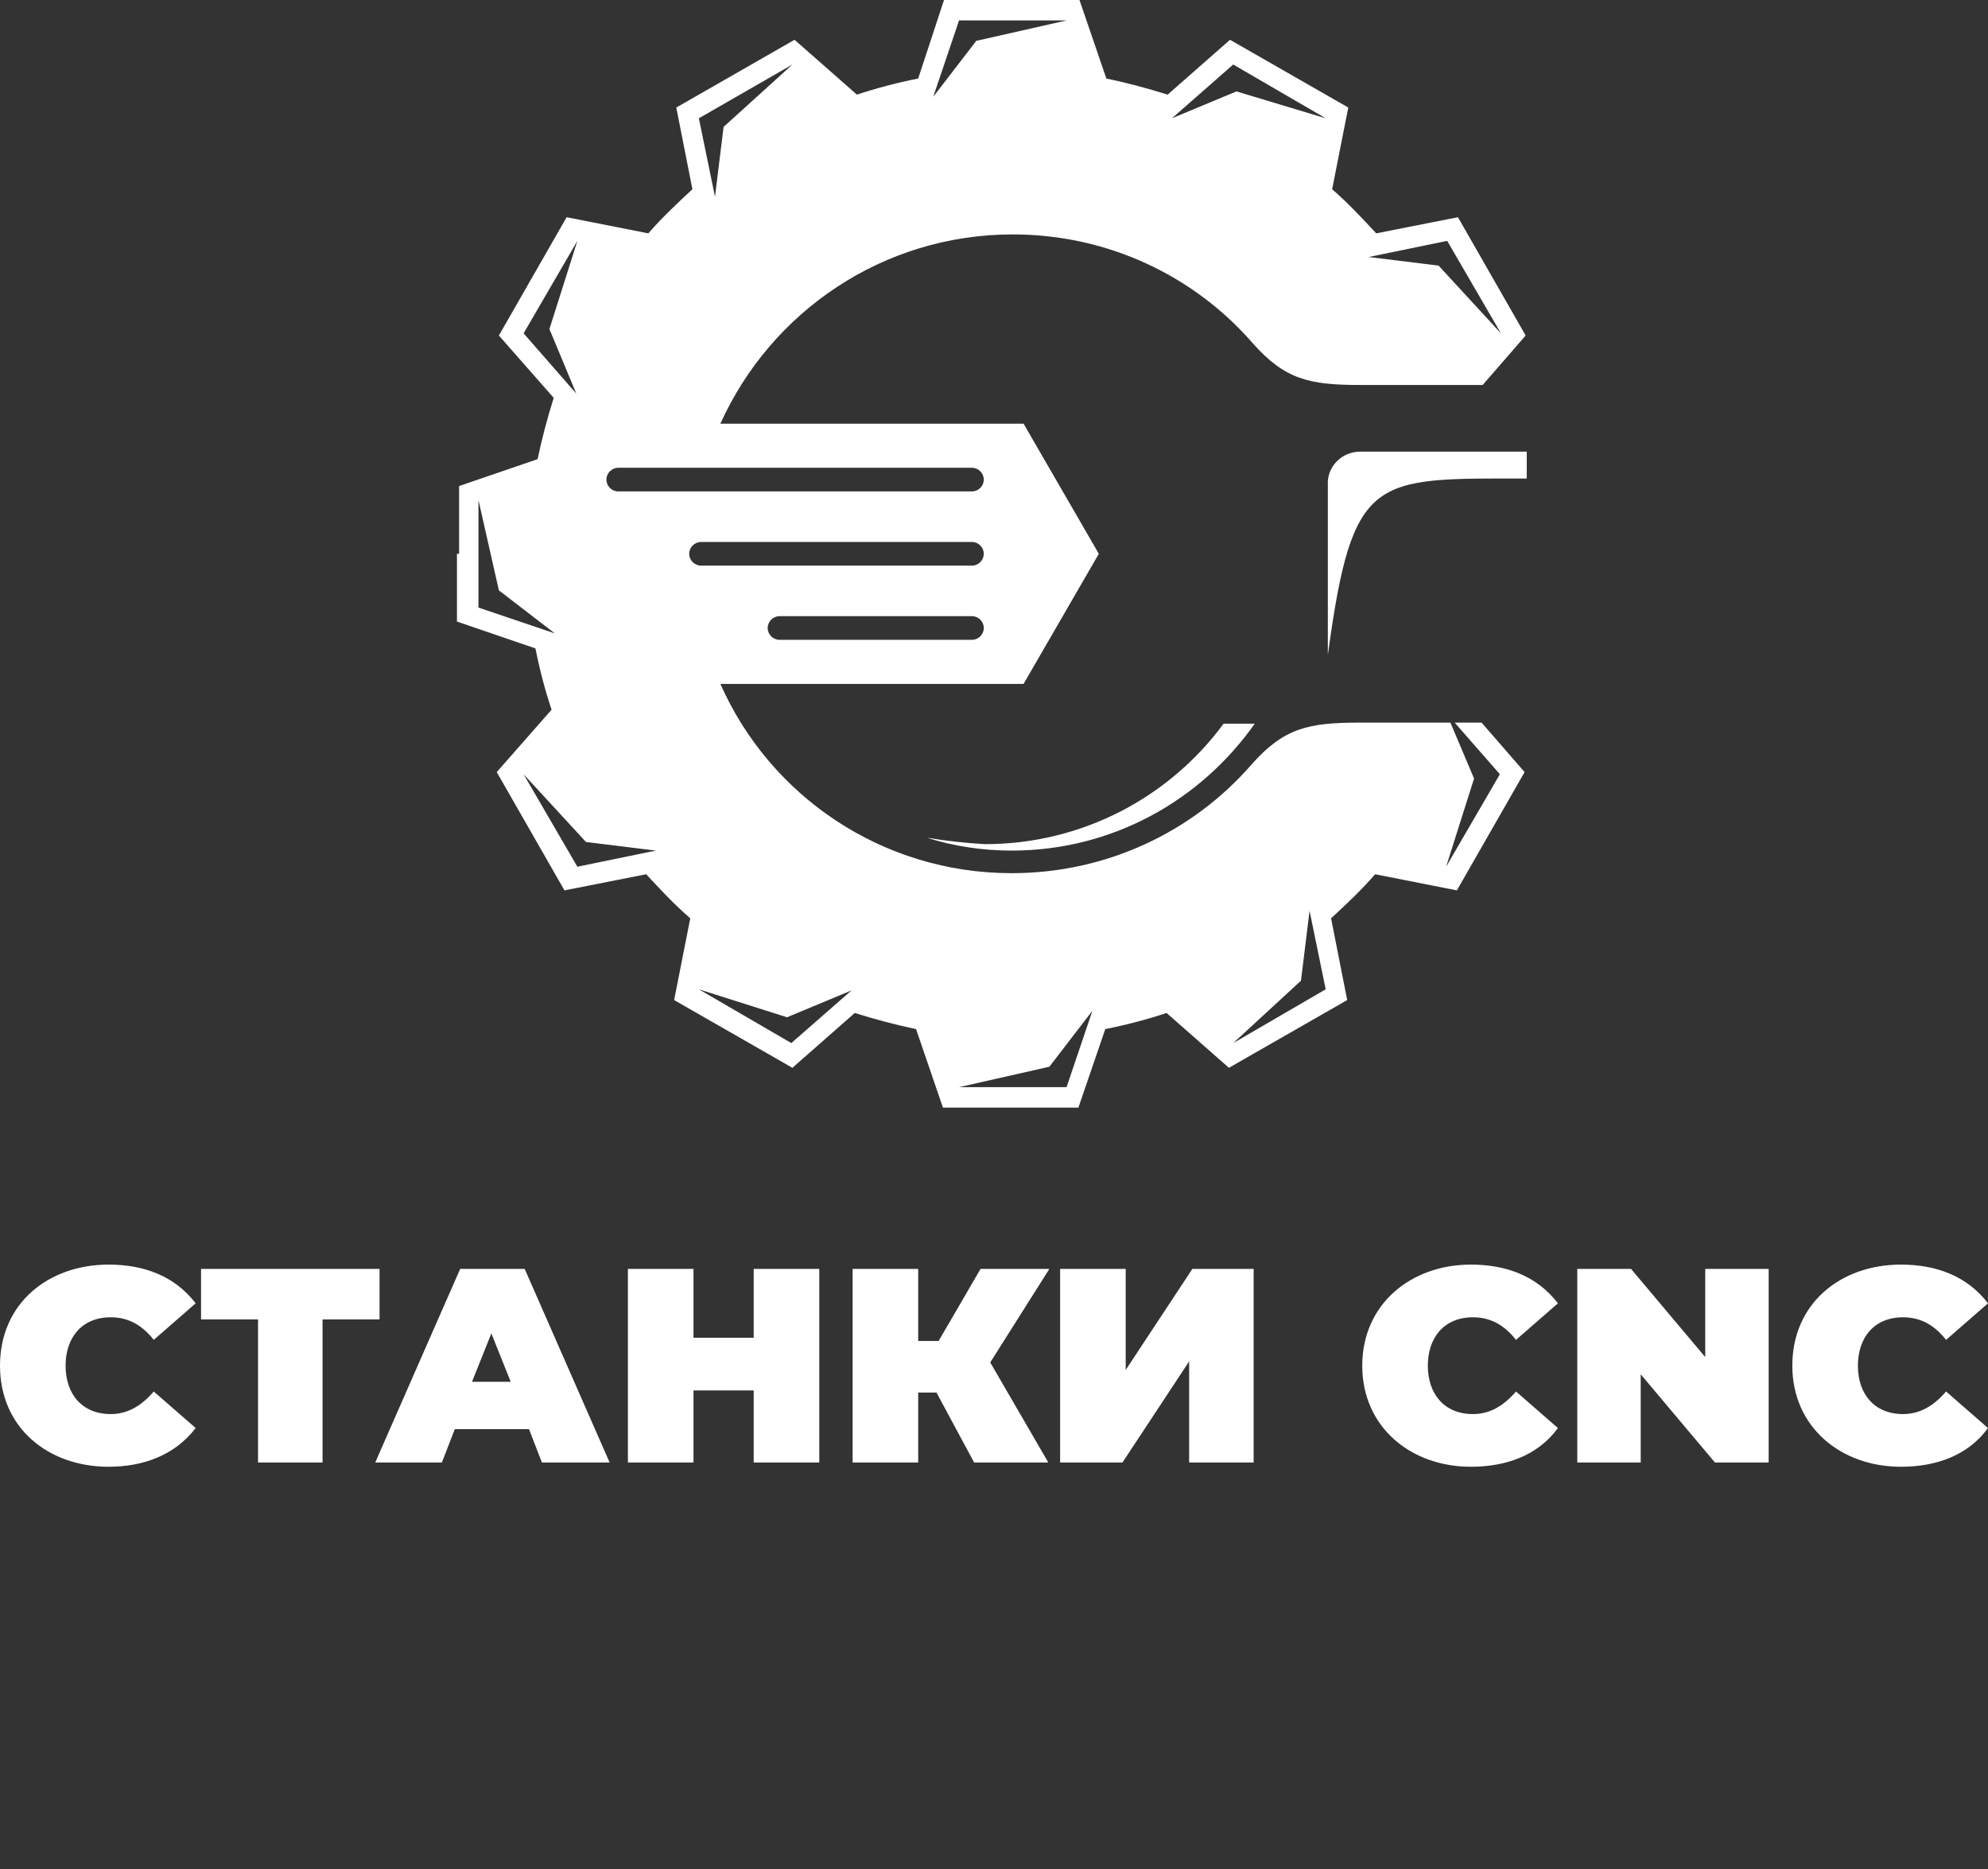
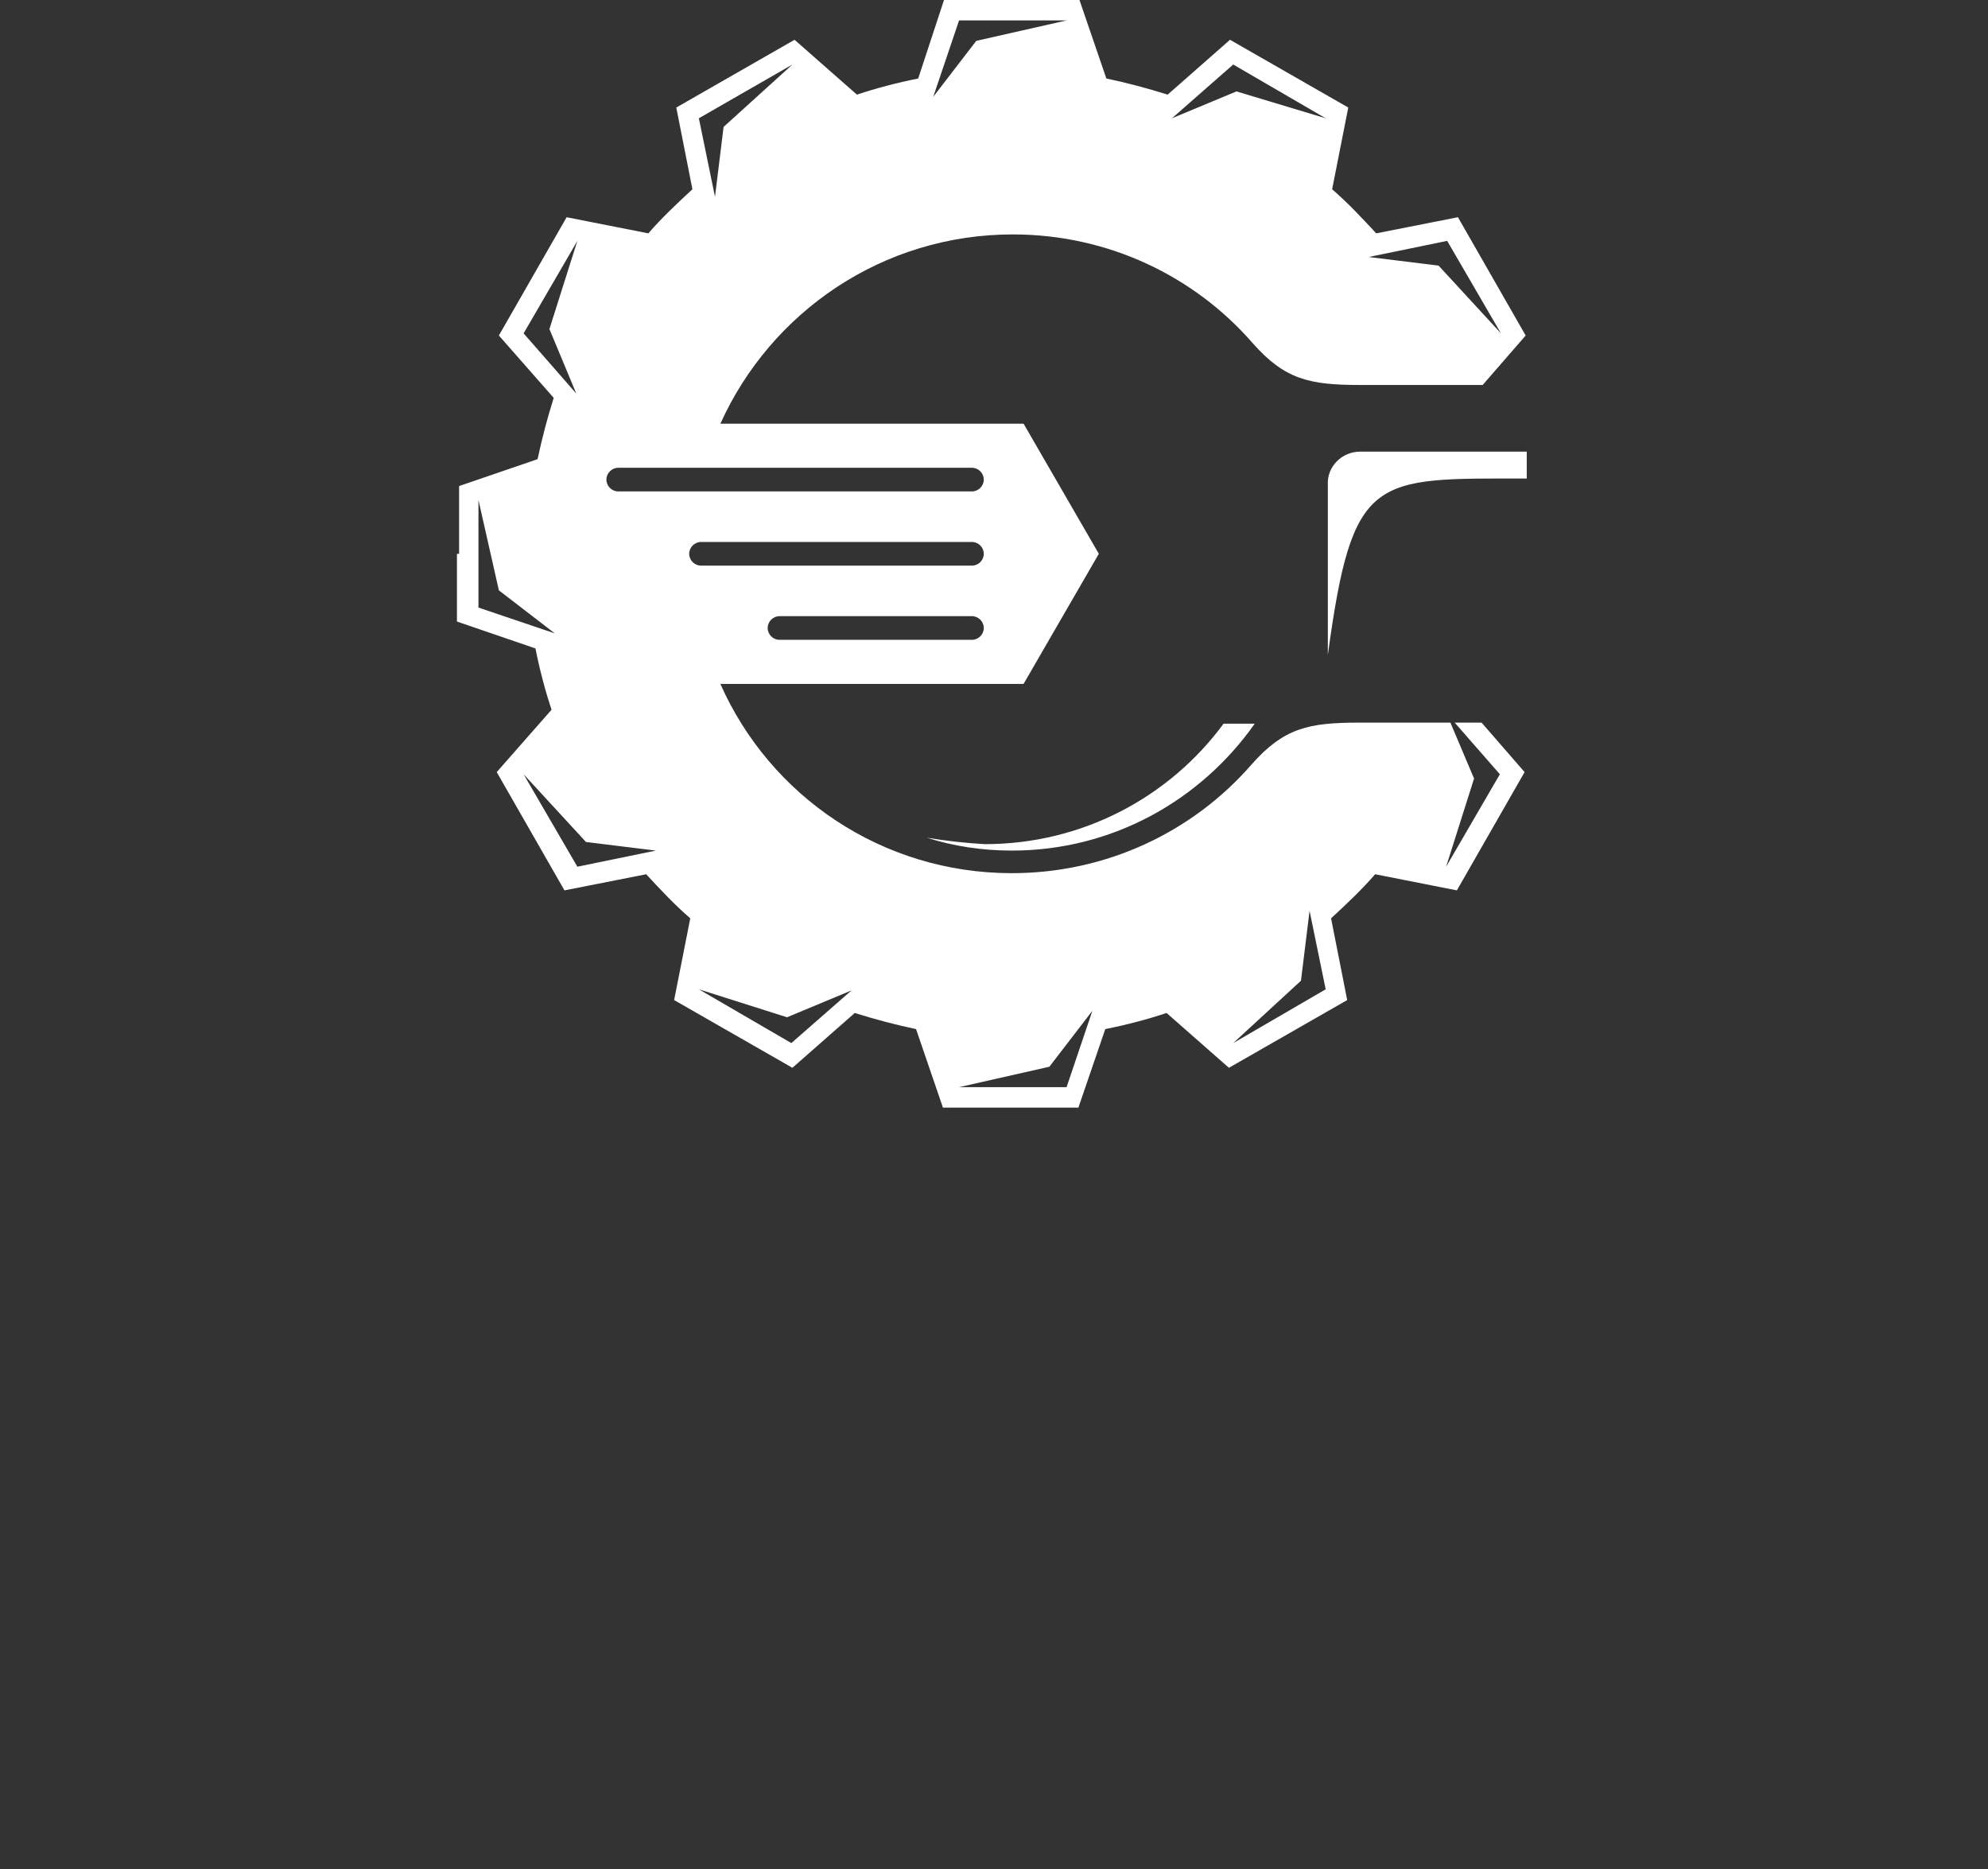
<svg xmlns="http://www.w3.org/2000/svg" width="200" height="188" viewBox="0 0 200 188" fill="none">
  <rect x="0" y="0" width="200" height="188" fill="#333333" stroke="none" />
-   <path fill-rule="evenodd" clip-rule="evenodd" d="M10.925 147.539C4.867 147.539 0 143.645 0 137.372C0 131.098 4.867 127.204 10.925 127.204C14.386 127.204 17.523 128.286 19.686 131.098L15.468 134.776C14.278 133.261 12.872 132.504 11.141 132.504C8.221 132.504 6.598 134.559 6.598 137.372C6.598 140.184 8.221 142.239 11.141 142.239C12.764 142.239 14.17 141.482 15.468 139.968L19.686 143.645C17.523 146.458 14.278 147.539 10.925 147.539ZM38.183 132.72H32.45V147.107H25.96V132.72H20.227V127.637H38.183V132.72ZM53.218 143.753H45.755L44.456 147.107H37.75L46.295 127.637H52.785L61.33 147.107H54.516L53.218 143.753ZM51.379 138.994L49.432 134.127L47.485 138.994H51.379ZM82.423 127.637V147.107H75.825V139.859H69.767V147.107H63.169V127.637H69.767V134.559H75.825V127.637H82.423ZM99.621 137.047L105.462 147.107H97.999L94.213 140.076H92.374V147.107H85.776V127.637H92.374V134.884H94.429L98.648 127.637H105.571L99.621 137.047ZM106.76 127.637H113.25V137.804L119.957 127.637H126.122V147.107H119.632V136.939L112.926 147.107H106.652V127.637H106.76ZM147.972 147.539C141.915 147.539 137.047 143.537 137.047 137.372C137.047 131.206 141.915 127.204 147.972 127.204C151.433 127.204 154.57 128.286 156.733 131.098L152.515 134.776C151.325 133.261 149.919 132.504 148.188 132.504C145.268 132.504 143.645 134.559 143.645 137.372C143.645 140.184 145.268 142.239 148.188 142.239C149.811 142.239 151.217 141.482 152.515 139.968L156.733 143.645C154.678 146.458 151.433 147.539 147.972 147.539ZM177.934 127.637V147.107H172.526L165.062 138.237V147.107H158.68V127.637H164.089L171.552 136.506V127.637H177.934ZM191.239 147.539C185.181 147.539 180.314 143.537 180.314 137.372C180.314 131.098 185.181 127.204 191.239 127.204C194.7 127.204 197.837 128.286 200 131.098L195.782 134.776C194.592 133.261 193.186 132.504 191.455 132.504C188.534 132.504 186.912 134.559 186.912 137.372C186.912 140.184 188.534 142.239 191.455 142.239C193.077 142.239 194.484 141.482 195.782 139.968L200 143.645C197.945 146.458 194.7 147.539 191.239 147.539Z" fill="white" />
  <path fill-rule="evenodd" clip-rule="evenodd" d="M46.187 55.706V48.891L54.083 46.187C54.516 44.132 55.057 42.077 55.706 40.022L50.189 33.748L57.004 21.85L65.225 23.472C66.631 21.85 68.145 20.444 69.659 19.037L68.037 10.817L79.935 4.002L86.209 9.519C88.156 8.87 90.211 8.329 92.374 7.896L94.97 0H101.785H108.599L111.303 7.896C113.359 8.329 115.414 8.87 117.469 9.519L123.743 4.002L135.641 10.817L134.018 19.037C135.641 20.444 137.047 21.958 138.453 23.472L146.674 21.85L153.488 33.748L149.162 38.724H136.831C131.747 38.724 129.259 38.183 126.014 34.505C120.173 27.799 111.52 23.58 101.893 23.58C88.805 23.58 77.555 31.368 72.472 42.618H102.975L110.546 55.706L102.975 68.794H72.472C77.447 80.043 88.697 87.831 101.785 87.831C111.412 87.831 120.065 83.613 125.906 76.906C129.151 73.229 131.639 72.688 136.723 72.688H145.917L148.296 78.313L145.484 87.182L150.892 77.88L146.349 72.688H149.054L153.38 77.664L146.566 89.562L138.345 87.939C136.939 89.562 135.425 90.968 133.91 92.374L135.533 100.595L123.634 107.409L117.361 101.893C115.414 102.542 113.359 103.083 111.195 103.515L108.491 111.412H101.677H94.862L92.158 103.515C90.103 103.083 88.048 102.542 85.993 101.893L79.719 107.409L67.82 100.595L69.443 92.374C67.82 90.968 66.414 89.454 65.008 87.939L56.788 89.562L49.973 77.664L55.489 71.39C54.84 69.443 54.3 67.388 53.867 65.224L45.971 62.52V55.706H46.187ZM78.421 61.979H97.783C98.432 61.979 98.972 62.52 98.972 63.169C98.972 63.818 98.432 64.359 97.783 64.359H78.421C77.772 64.359 77.231 63.818 77.231 63.169C77.231 62.52 77.772 61.979 78.421 61.979ZM70.525 54.516H97.783C98.432 54.516 98.972 55.057 98.972 55.706C98.972 56.355 98.432 56.896 97.783 56.896H70.525C69.876 56.896 69.335 56.355 69.335 55.706C69.335 55.057 69.876 54.516 70.525 54.516ZM62.196 47.053H97.783C98.432 47.053 98.972 47.593 98.972 48.242C98.972 48.891 98.432 49.432 97.783 49.432H62.196C61.547 49.432 61.006 48.891 61.006 48.242C61.006 47.593 61.547 47.053 62.196 47.053ZM136.831 45.43H153.597V48.134C138.129 48.134 136.074 47.593 133.586 65.873V48.783C133.478 46.944 134.992 45.43 136.831 45.43ZM93.24 84.262C95.944 85.127 98.864 85.56 101.785 85.56C111.952 85.56 120.822 80.476 126.23 72.796H123.094C117.685 80.151 108.924 84.911 99.081 84.911C97.134 84.803 95.187 84.586 93.24 84.262ZM70.308 99.513L79.611 104.922L85.668 99.621L79.178 102.326L70.308 99.513ZM96.485 109.356H107.301L109.897 101.677L105.571 107.301L96.485 109.356ZM124.067 104.922L133.369 99.513L131.747 91.617L130.882 98.648L124.067 104.922ZM48.134 50.297V61.114L55.814 63.71L50.189 59.383L48.134 50.297ZM52.677 77.88L58.086 87.182L65.982 85.56L58.951 84.694L52.677 77.88ZM58.086 24.229L52.677 33.532L57.977 39.589L55.273 33.099L58.086 24.229ZM79.719 6.49L70.308 11.898L71.931 19.794L72.796 12.764L79.719 6.49ZM151.001 33.532L145.592 24.229L137.696 25.852L144.727 26.717L151.001 33.532ZM133.369 11.898L124.067 6.49L117.902 11.898L124.392 9.194L133.369 11.898ZM107.301 2.055H96.485L93.889 9.735L98.215 4.11L107.301 2.055Z" fill="white" />
</svg>